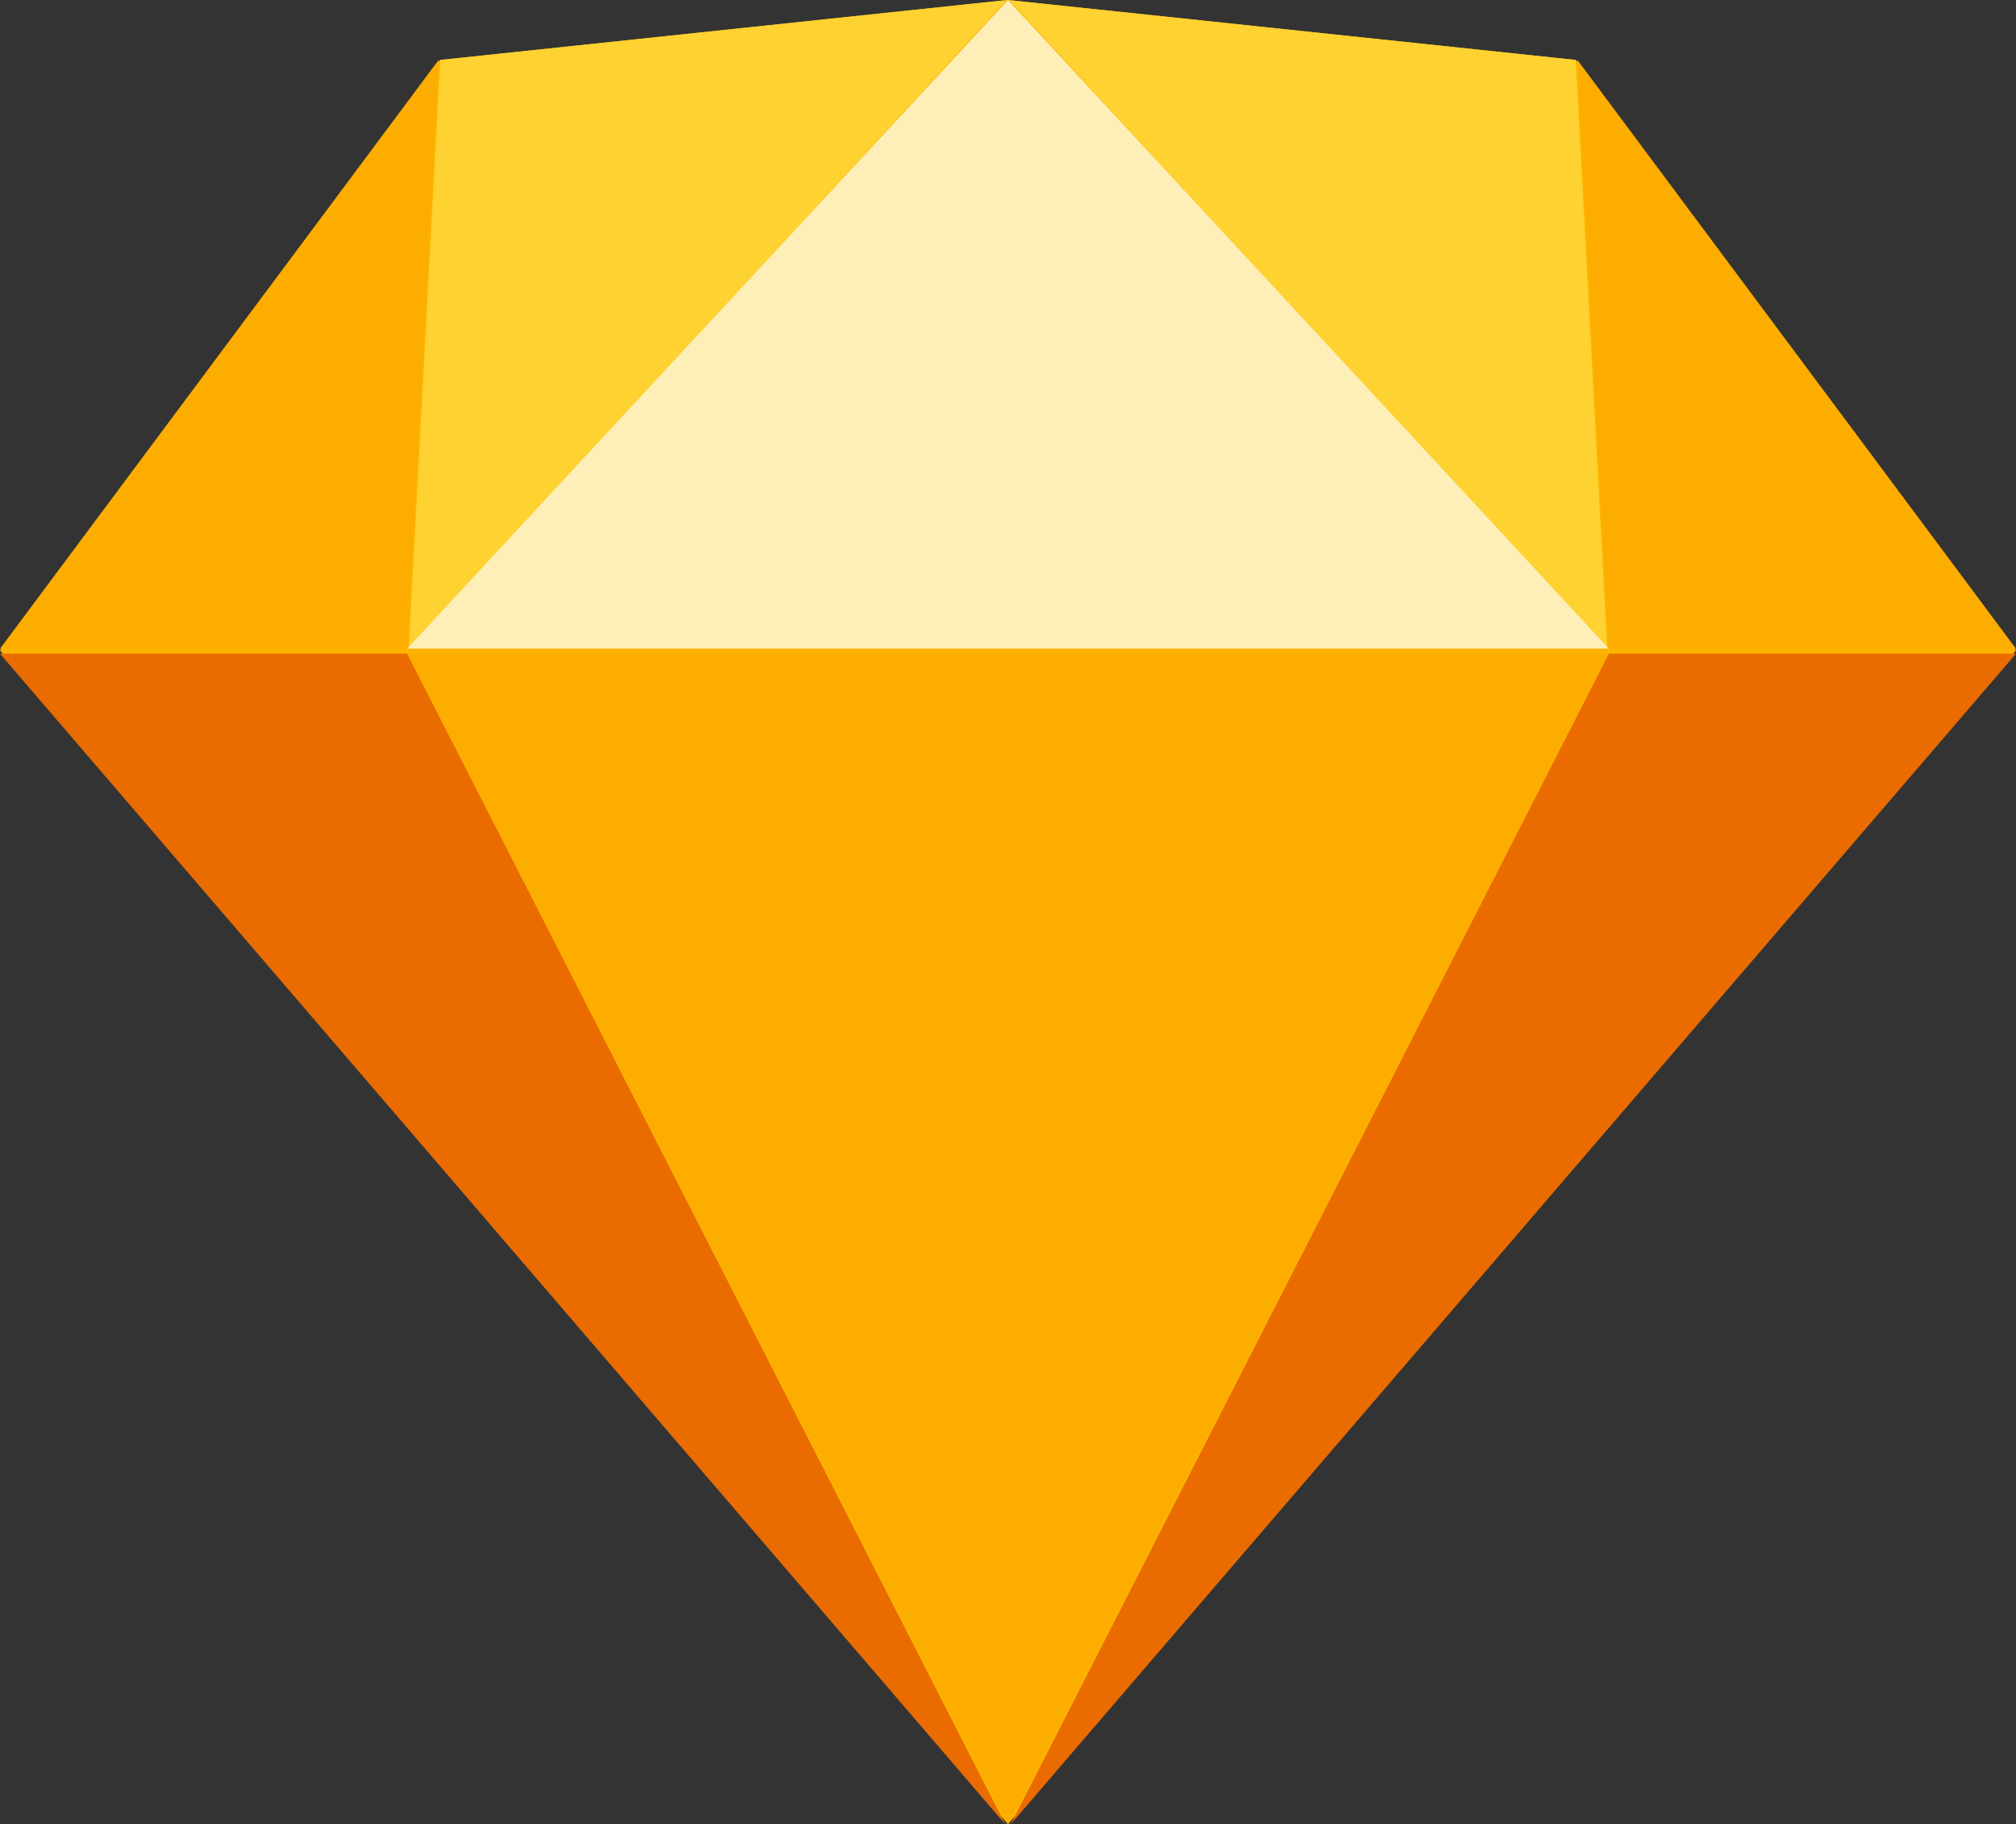
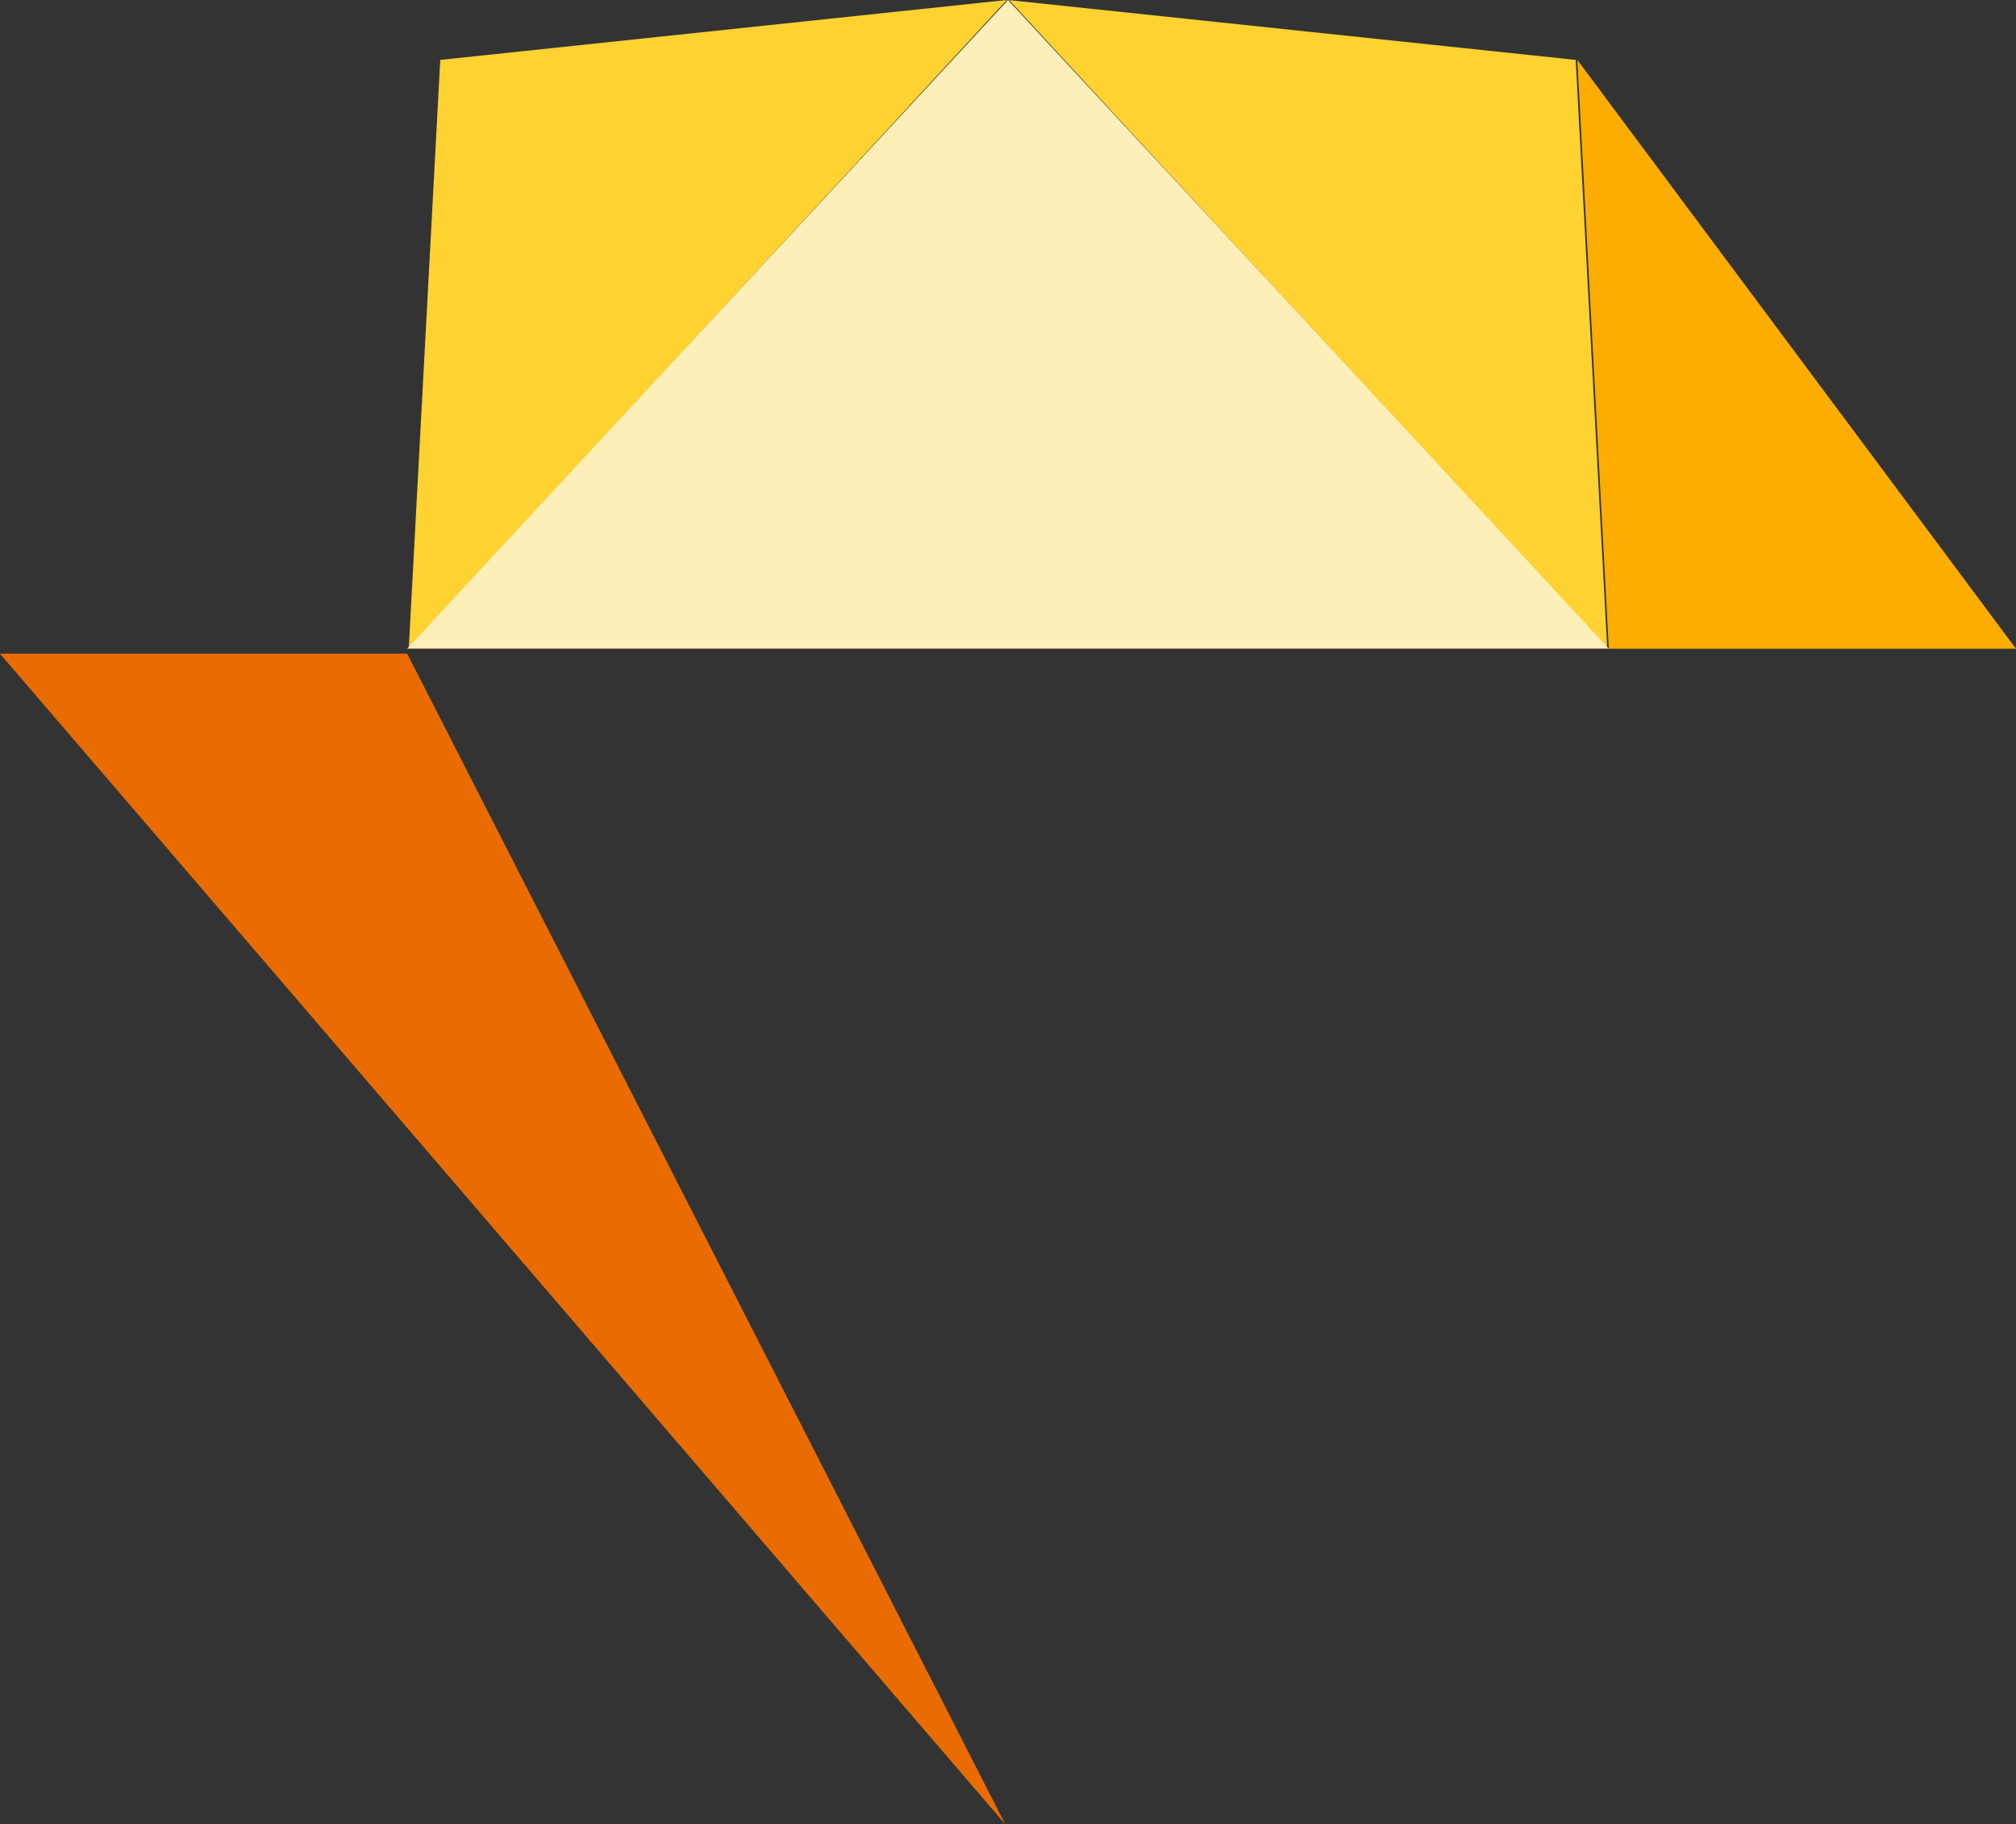
<svg xmlns="http://www.w3.org/2000/svg" id="Page-1" width="89.51" height="81" viewBox="0 0 89.51 81">
  <rect x="0" y="0" width="89.51" height="81" fill="#333333" stroke="none" />
  <g id="sketch-symbol">
-     <path id="Path" d="M19.529,2.667,44.755,0,69.98,2.667,89.51,28.883,44.755,81,0,28.883Z" fill="#fdb300" />
    <g id="Group" transform="translate(0 29.025)">
      <path id="Path-2" data-name="Path" d="M18.079,0,44.633,51.975,0,0Z" fill="#ea6c00" />
-       <path id="Path-3" data-name="Path" d="M18.079,51.975,44.633,0,0,51.975Z" transform="translate(89.51 51.975) rotate(180)" fill="#ea6c00" />
-       <path id="Path-4" data-name="Path" d="M79.634,0h53.352L106.31,51.975Z" transform="translate(-61.555)" fill="#fdad00" />
    </g>
    <g id="Group-2" data-name="Group">
      <path id="Path-5" data-name="Path" d="M106.189,0,81.032,2.66,79.634,28.8Z" transform="translate(-61.485)" fill="#fdd231" />
      <path id="Path-6" data-name="Path" d="M26.555,28.8,1.4,26.145,0,0Z" transform="translate(71.361 28.805) rotate(180)" fill="#fdd231" />
      <path id="Path-7" data-name="Path" d="M0,0,19.476,26.145,18.079,0Z" transform="translate(89.51 28.805) rotate(180)" fill="#fdad00" />
-       <path id="Path-8" data-name="Path" d="M0,37.86,19.476,11.715l-1.4,26.145Z" transform="translate(0 -9.055)" fill="#fdad00" />
      <path id="Path-9" data-name="Path" d="M106.31,0,79.634,28.8h53.352Z" transform="translate(-61.555)" fill="#feeeb7" />
    </g>
  </g>
</svg>